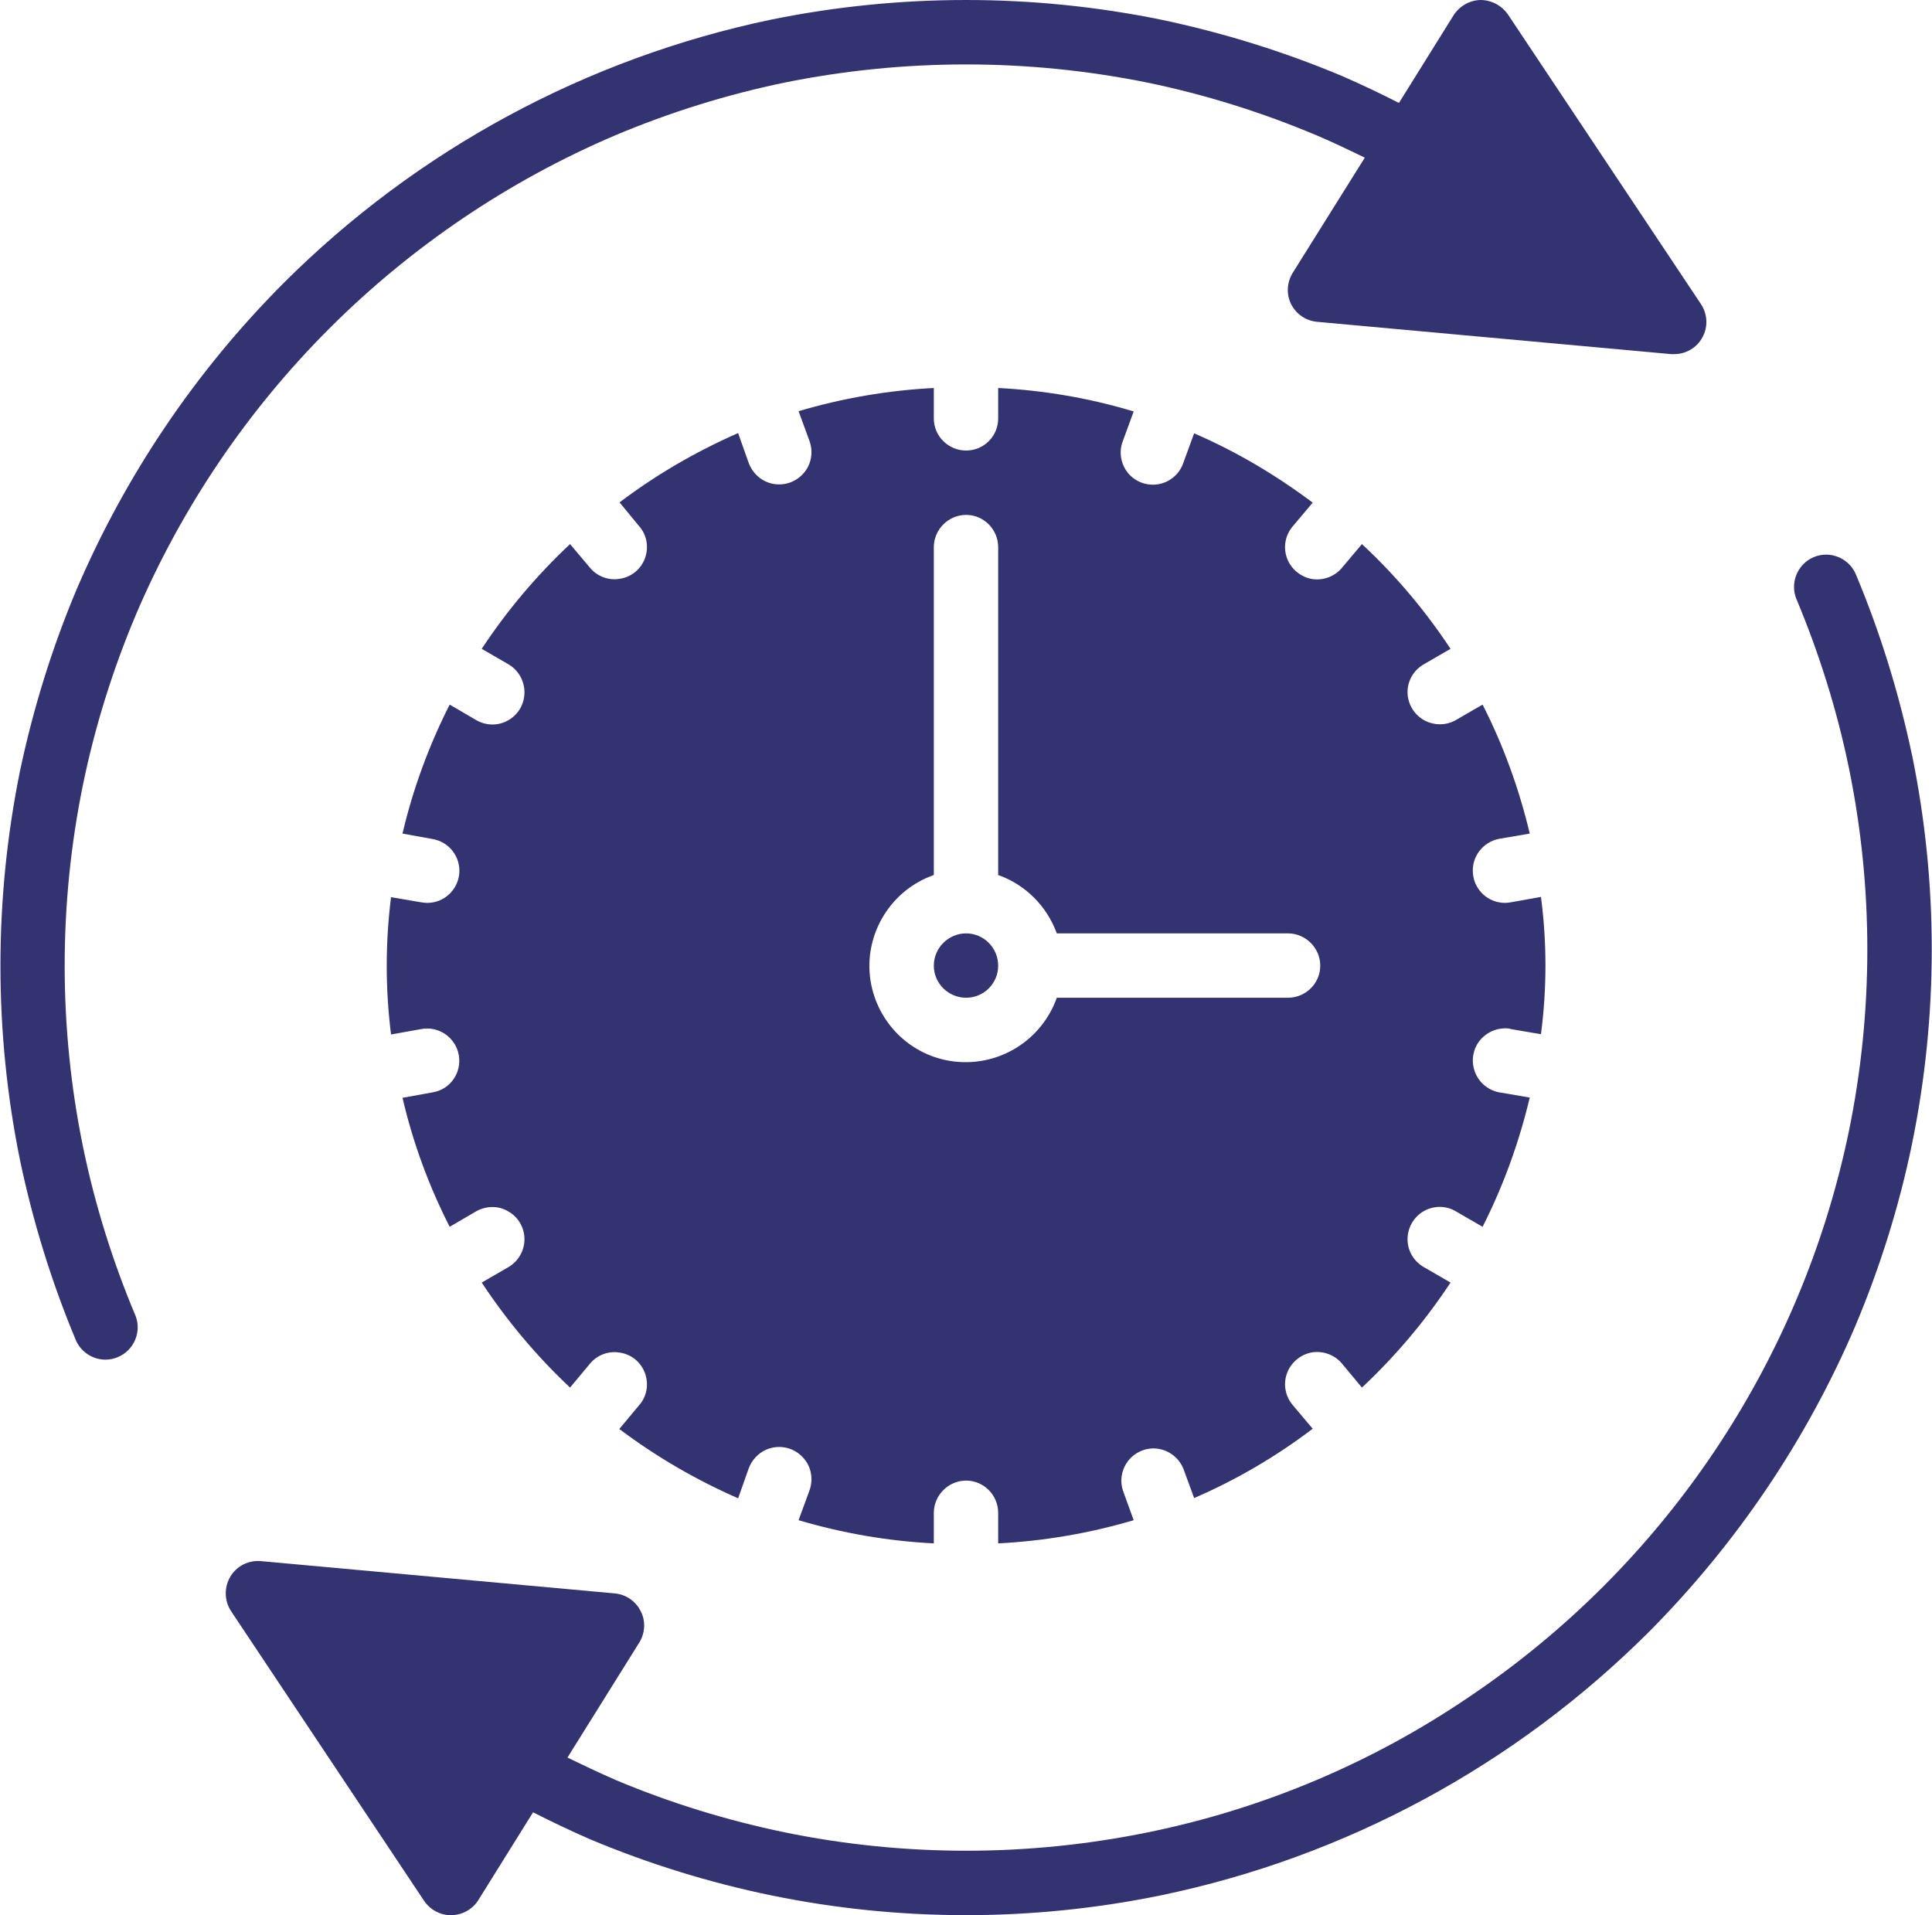
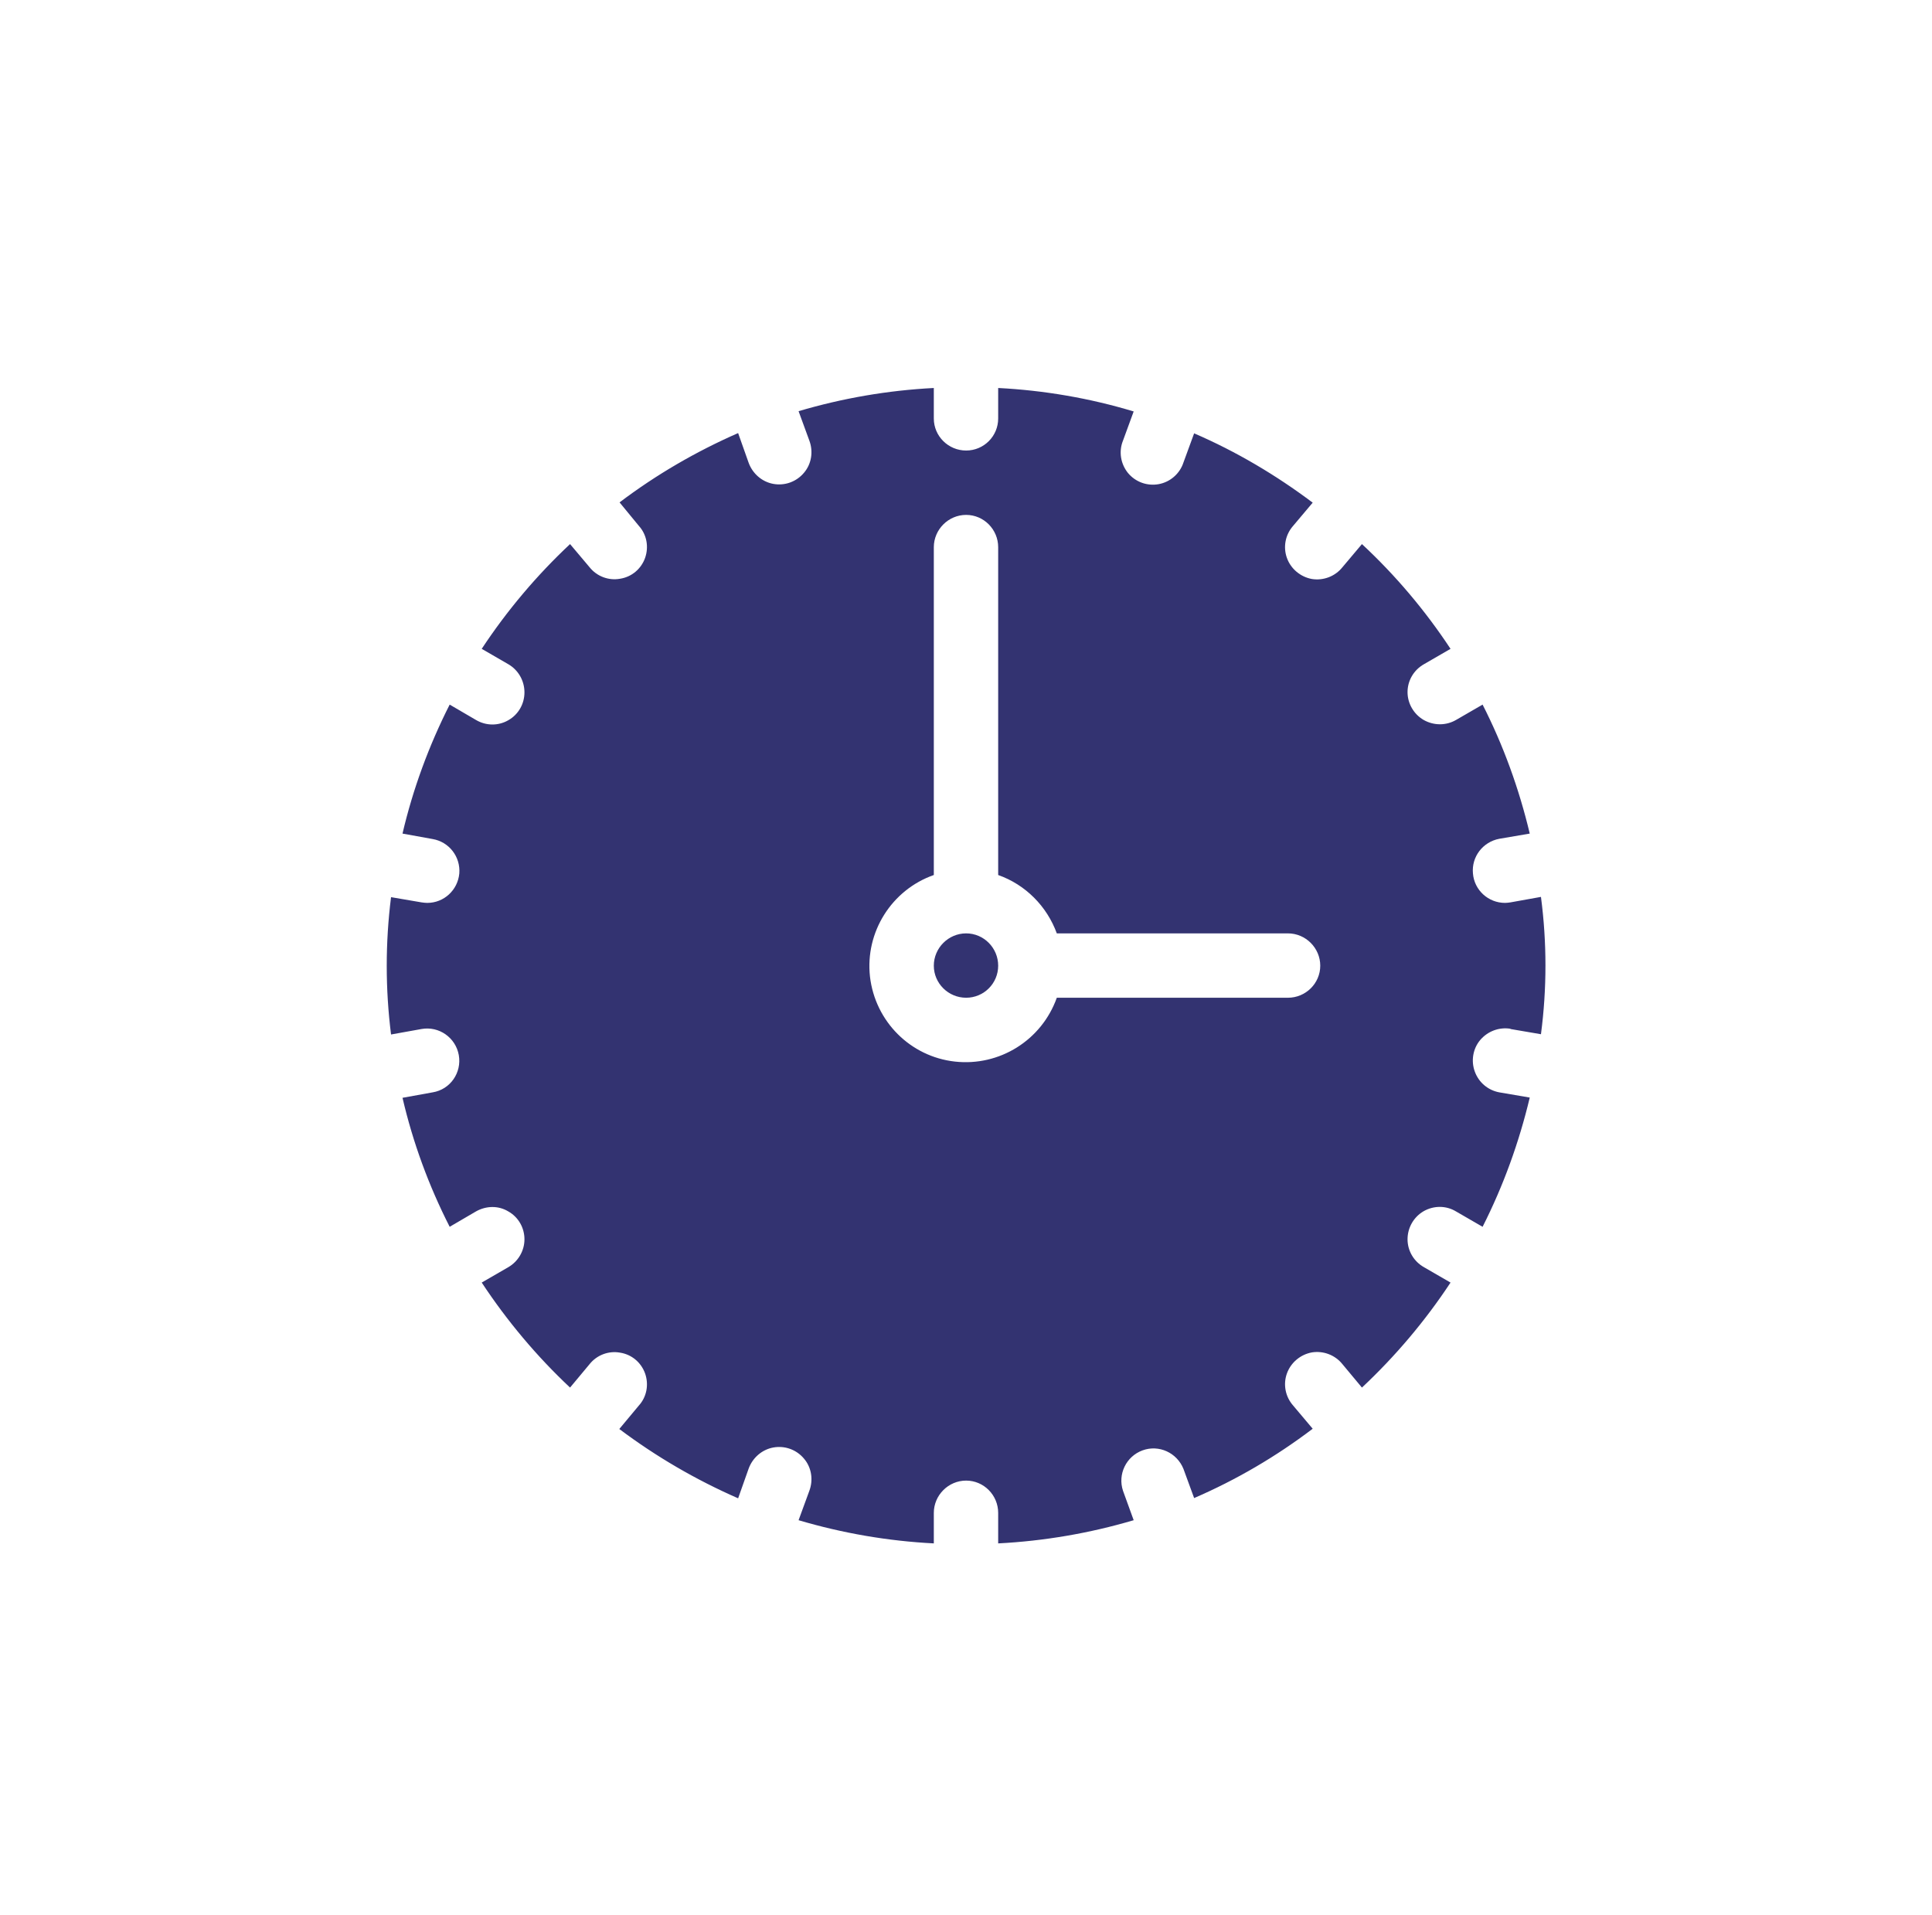
<svg xmlns="http://www.w3.org/2000/svg" xml:space="preserve" width="691px" height="685px" version="1.1" style="shape-rendering:geometricPrecision; text-rendering:geometricPrecision; image-rendering:optimizeQuality; fill-rule:evenodd; clip-rule:evenodd" viewBox="0 0 74.11 73.5">
  <defs>
    <style type="text/css">
   
    .fil0 {fill:#333371;fill-rule:nonzero}
   
  </style>
  </defs>
  <g id="Layer_x0020_1">
    <g id="_2018392181568">
-       <path class="fil0" d="M5.19 23.61c3.53,-8.29 10.13,-14.89 18.41,-18.42 2.09,-0.88 4.27,-1.56 6.49,-2.02 4.6,-0.93 9.33,-0.93 13.93,0 2.22,0.46 4.39,1.14 6.48,2.02 0.64,0.27 1.26,0.57 1.86,0.86l-2.76 4.41c-0.23,0.37 -0.26,0.82 -0.07,1.21 0.2,0.39 0.57,0.64 1,0.68l13.59 1.24 0.11 0c0.46,0 0.88,-0.25 1.09,-0.65 0.22,-0.41 0.19,-0.89 -0.06,-1.27l-7.41 -11.12c-0.24,-0.34 -0.63,-0.55 -1.05,-0.55 -0.42,0.01 -0.8,0.23 -1.03,0.58l-2.1 3.37c-0.71,-0.36 -1.44,-0.71 -2.2,-1.04 -2.24,-0.94 -4.57,-1.66 -6.95,-2.16 -4.92,-1 -10,-1 -14.93,0 -7.09,1.48 -13.61,5 -18.73,10.12 -3.38,3.39 -6.07,7.38 -7.95,11.78 -0.94,2.24 -1.66,4.57 -2.16,6.94 -1,4.93 -1,10.01 0,14.93 0.5,2.38 1.22,4.71 2.16,6.95 0.29,0.6 0.99,0.87 1.6,0.61 0.61,-0.26 0.91,-0.95 0.68,-1.57 -0.88,-2.09 -1.56,-4.26 -2.02,-6.49 -0.94,-4.59 -0.94,-9.33 0,-13.92 0.46,-2.23 1.14,-4.4 2.02,-6.49zm0 0z" />
-       <path class="fil0" d="M73.36 28.98c-0.5,-2.38 -1.22,-4.71 -2.16,-6.95 -0.27,-0.62 -0.99,-0.91 -1.61,-0.65 -0.62,0.26 -0.92,0.98 -0.67,1.6 0.88,2.1 1.56,4.27 2.02,6.5 0.94,4.59 0.94,9.33 0,13.92 -1.83,8.86 -7.06,16.66 -14.56,21.71 -3.73,2.54 -7.93,4.31 -12.35,5.21 -4.6,0.94 -9.34,0.94 -13.93,0 -2.22,-0.46 -4.4,-1.13 -6.49,-2.01 -0.64,-0.28 -1.25,-0.57 -1.85,-0.86l2.76 -4.42c0.22,-0.36 0.25,-0.82 0.05,-1.2 -0.19,-0.38 -0.56,-0.64 -0.99,-0.68l-13.59 -1.24c-0.47,-0.04 -0.93,0.19 -1.17,0.6 -0.24,0.41 -0.23,0.92 0.03,1.32l7.41 11.12c0.23,0.34 0.62,0.55 1.03,0.55l0.02 0c0.42,-0.01 0.81,-0.23 1.03,-0.58l2.1 -3.37c0.71,0.36 1.44,0.71 2.2,1.04 2.24,0.94 4.57,1.66 6.95,2.15 4.92,1.01 10,1.01 14.93,0 7.1,-1.47 13.61,-4.99 18.74,-10.11 3.37,-3.39 6.07,-7.39 7.94,-11.78 0.94,-2.24 1.67,-4.57 2.16,-6.95 1.01,-4.93 1.01,-10 0,-14.93l0 0.01zm0 0z" />
-       <path class="fil0" d="M38.29 37.06c0,0.68 -0.55,1.23 -1.23,1.23 -0.68,0 -1.24,-0.55 -1.24,-1.23 0,-0.68 0.56,-1.24 1.24,-1.24 0.68,0 1.23,0.56 1.23,1.24zm0 0z" />
+       <path class="fil0" d="M38.29 37.06c0,0.68 -0.55,1.23 -1.23,1.23 -0.68,0 -1.24,-0.55 -1.24,-1.23 0,-0.68 0.56,-1.24 1.24,-1.24 0.68,0 1.23,0.56 1.23,1.24zz" />
      <path class="fil0" d="M57.95 39.49l1.17 0.2c0.23,-1.75 0.23,-3.52 0,-5.27l-1.17 0.21c-0.07,0.01 -0.14,0.02 -0.21,0.02 -0.64,0 -1.18,-0.49 -1.23,-1.13 -0.06,-0.64 0.38,-1.21 1.01,-1.33l1.17 -0.2c-0.41,-1.72 -1.01,-3.38 -1.81,-4.95l-1.02 0.59c-0.38,0.22 -0.85,0.22 -1.24,0 -0.38,-0.22 -0.62,-0.63 -0.62,-1.07 0,-0.44 0.24,-0.85 0.63,-1.07l1.02 -0.59c-0.97,-1.47 -2.11,-2.82 -3.4,-4.02l-0.75 0.89c-0.28,0.35 -0.73,0.52 -1.17,0.45 -0.44,-0.08 -0.81,-0.39 -0.96,-0.81 -0.15,-0.42 -0.06,-0.89 0.24,-1.23l0.75 -0.89c-1.41,-1.06 -2.93,-1.96 -4.55,-2.66l-0.41 1.12c-0.14,0.43 -0.51,0.75 -0.95,0.83 -0.44,0.08 -0.89,-0.08 -1.18,-0.43 -0.28,-0.35 -0.36,-0.82 -0.19,-1.24l0.41 -1.12c-1.69,-0.51 -3.44,-0.81 -5.2,-0.9l0 1.17c0,0.68 -0.55,1.23 -1.23,1.23 -0.68,0 -1.24,-0.55 -1.24,-1.23l0 -1.17c-1.76,0.09 -3.5,0.39 -5.19,0.89l0.41 1.12c0.16,0.42 0.09,0.9 -0.2,1.24 -0.29,0.35 -0.74,0.51 -1.18,0.43 -0.44,-0.08 -0.8,-0.4 -0.95,-0.82l-0.4 -1.13c-1.62,0.71 -3.15,1.6 -4.55,2.66l0.74 0.9c0.3,0.33 0.39,0.8 0.24,1.23 -0.15,0.42 -0.51,0.73 -0.96,0.8 -0.44,0.08 -0.89,-0.09 -1.17,-0.44l-0.75 -0.89c-1.28,1.2 -2.42,2.55 -3.39,4.02l1.02 0.59c0.38,0.22 0.62,0.63 0.62,1.08 0,0.44 -0.23,0.85 -0.62,1.07 -0.38,0.22 -0.85,0.22 -1.24,-0.01l-1.01 -0.59c-0.8,1.58 -1.41,3.24 -1.81,4.95l1.16 0.21c0.63,0.11 1.07,0.68 1.02,1.32 -0.06,0.64 -0.59,1.13 -1.23,1.13 -0.07,0 -0.15,-0.01 -0.22,-0.02l-1.17 -0.2c-0.22,1.75 -0.22,3.52 0,5.27l1.17 -0.21c0.67,-0.12 1.31,0.33 1.43,1 0.12,0.68 -0.33,1.32 -1,1.43l-1.16 0.21c0.4,1.72 1.01,3.38 1.81,4.95l1.01 -0.59c0.39,-0.22 0.86,-0.23 1.24,0 0.39,0.22 0.62,0.63 0.62,1.07 0,0.44 -0.24,0.85 -0.62,1.07l-1.02 0.59c0.97,1.47 2.11,2.83 3.39,4.03l0.75 -0.9c0.28,-0.35 0.73,-0.52 1.17,-0.44 0.45,0.07 0.81,0.38 0.96,0.8 0.15,0.43 0.06,0.9 -0.24,1.23l-0.75 0.9c1.41,1.06 2.94,1.95 4.56,2.66l0.4 -1.13c0.15,-0.42 0.51,-0.74 0.95,-0.82 0.44,-0.08 0.89,0.08 1.18,0.43 0.29,0.34 0.36,0.82 0.2,1.24l-0.41 1.12c1.69,0.5 3.43,0.8 5.19,0.89l0 -1.17c0,-0.68 0.56,-1.24 1.24,-1.24 0.68,0 1.23,0.56 1.23,1.24l0 1.17c1.76,-0.09 3.51,-0.39 5.2,-0.89l-0.41 -1.13c-0.21,-0.63 0.12,-1.32 0.75,-1.55 0.63,-0.23 1.32,0.09 1.57,0.71l0.41 1.12c1.62,-0.7 3.14,-1.59 4.55,-2.66l-0.75 -0.89c-0.3,-0.34 -0.39,-0.81 -0.24,-1.23 0.15,-0.42 0.52,-0.73 0.96,-0.81 0.44,-0.07 0.89,0.1 1.17,0.45l0.75 0.9c1.29,-1.21 2.43,-2.56 3.4,-4.03l-1.02 -0.59c-0.39,-0.22 -0.63,-0.63 -0.63,-1.07 0,-0.45 0.24,-0.86 0.62,-1.08 0.39,-0.22 0.86,-0.22 1.24,0.01l1.02 0.59c0.8,-1.58 1.4,-3.24 1.81,-4.96l-1.17 -0.2c-0.43,-0.08 -0.79,-0.38 -0.94,-0.8 -0.15,-0.41 -0.07,-0.88 0.21,-1.21 0.29,-0.34 0.73,-0.5 1.16,-0.43l0 0.01zm-8.54 -1.2l-8.87 0c-0.58,1.63 -2.2,2.64 -3.91,2.45 -1.71,-0.19 -3.06,-1.54 -3.26,-3.26 -0.19,-1.71 0.83,-3.33 2.45,-3.9l0 -12.58c0,-0.68 0.56,-1.24 1.24,-1.24 0.68,0 1.23,0.56 1.23,1.24l0 12.58c1.05,0.37 1.87,1.2 2.25,2.24l8.87 0c0.68,0 1.24,0.56 1.24,1.24 0,0.68 -0.56,1.23 -1.24,1.23zm0 0z" />
    </g>
  </g>
</svg>